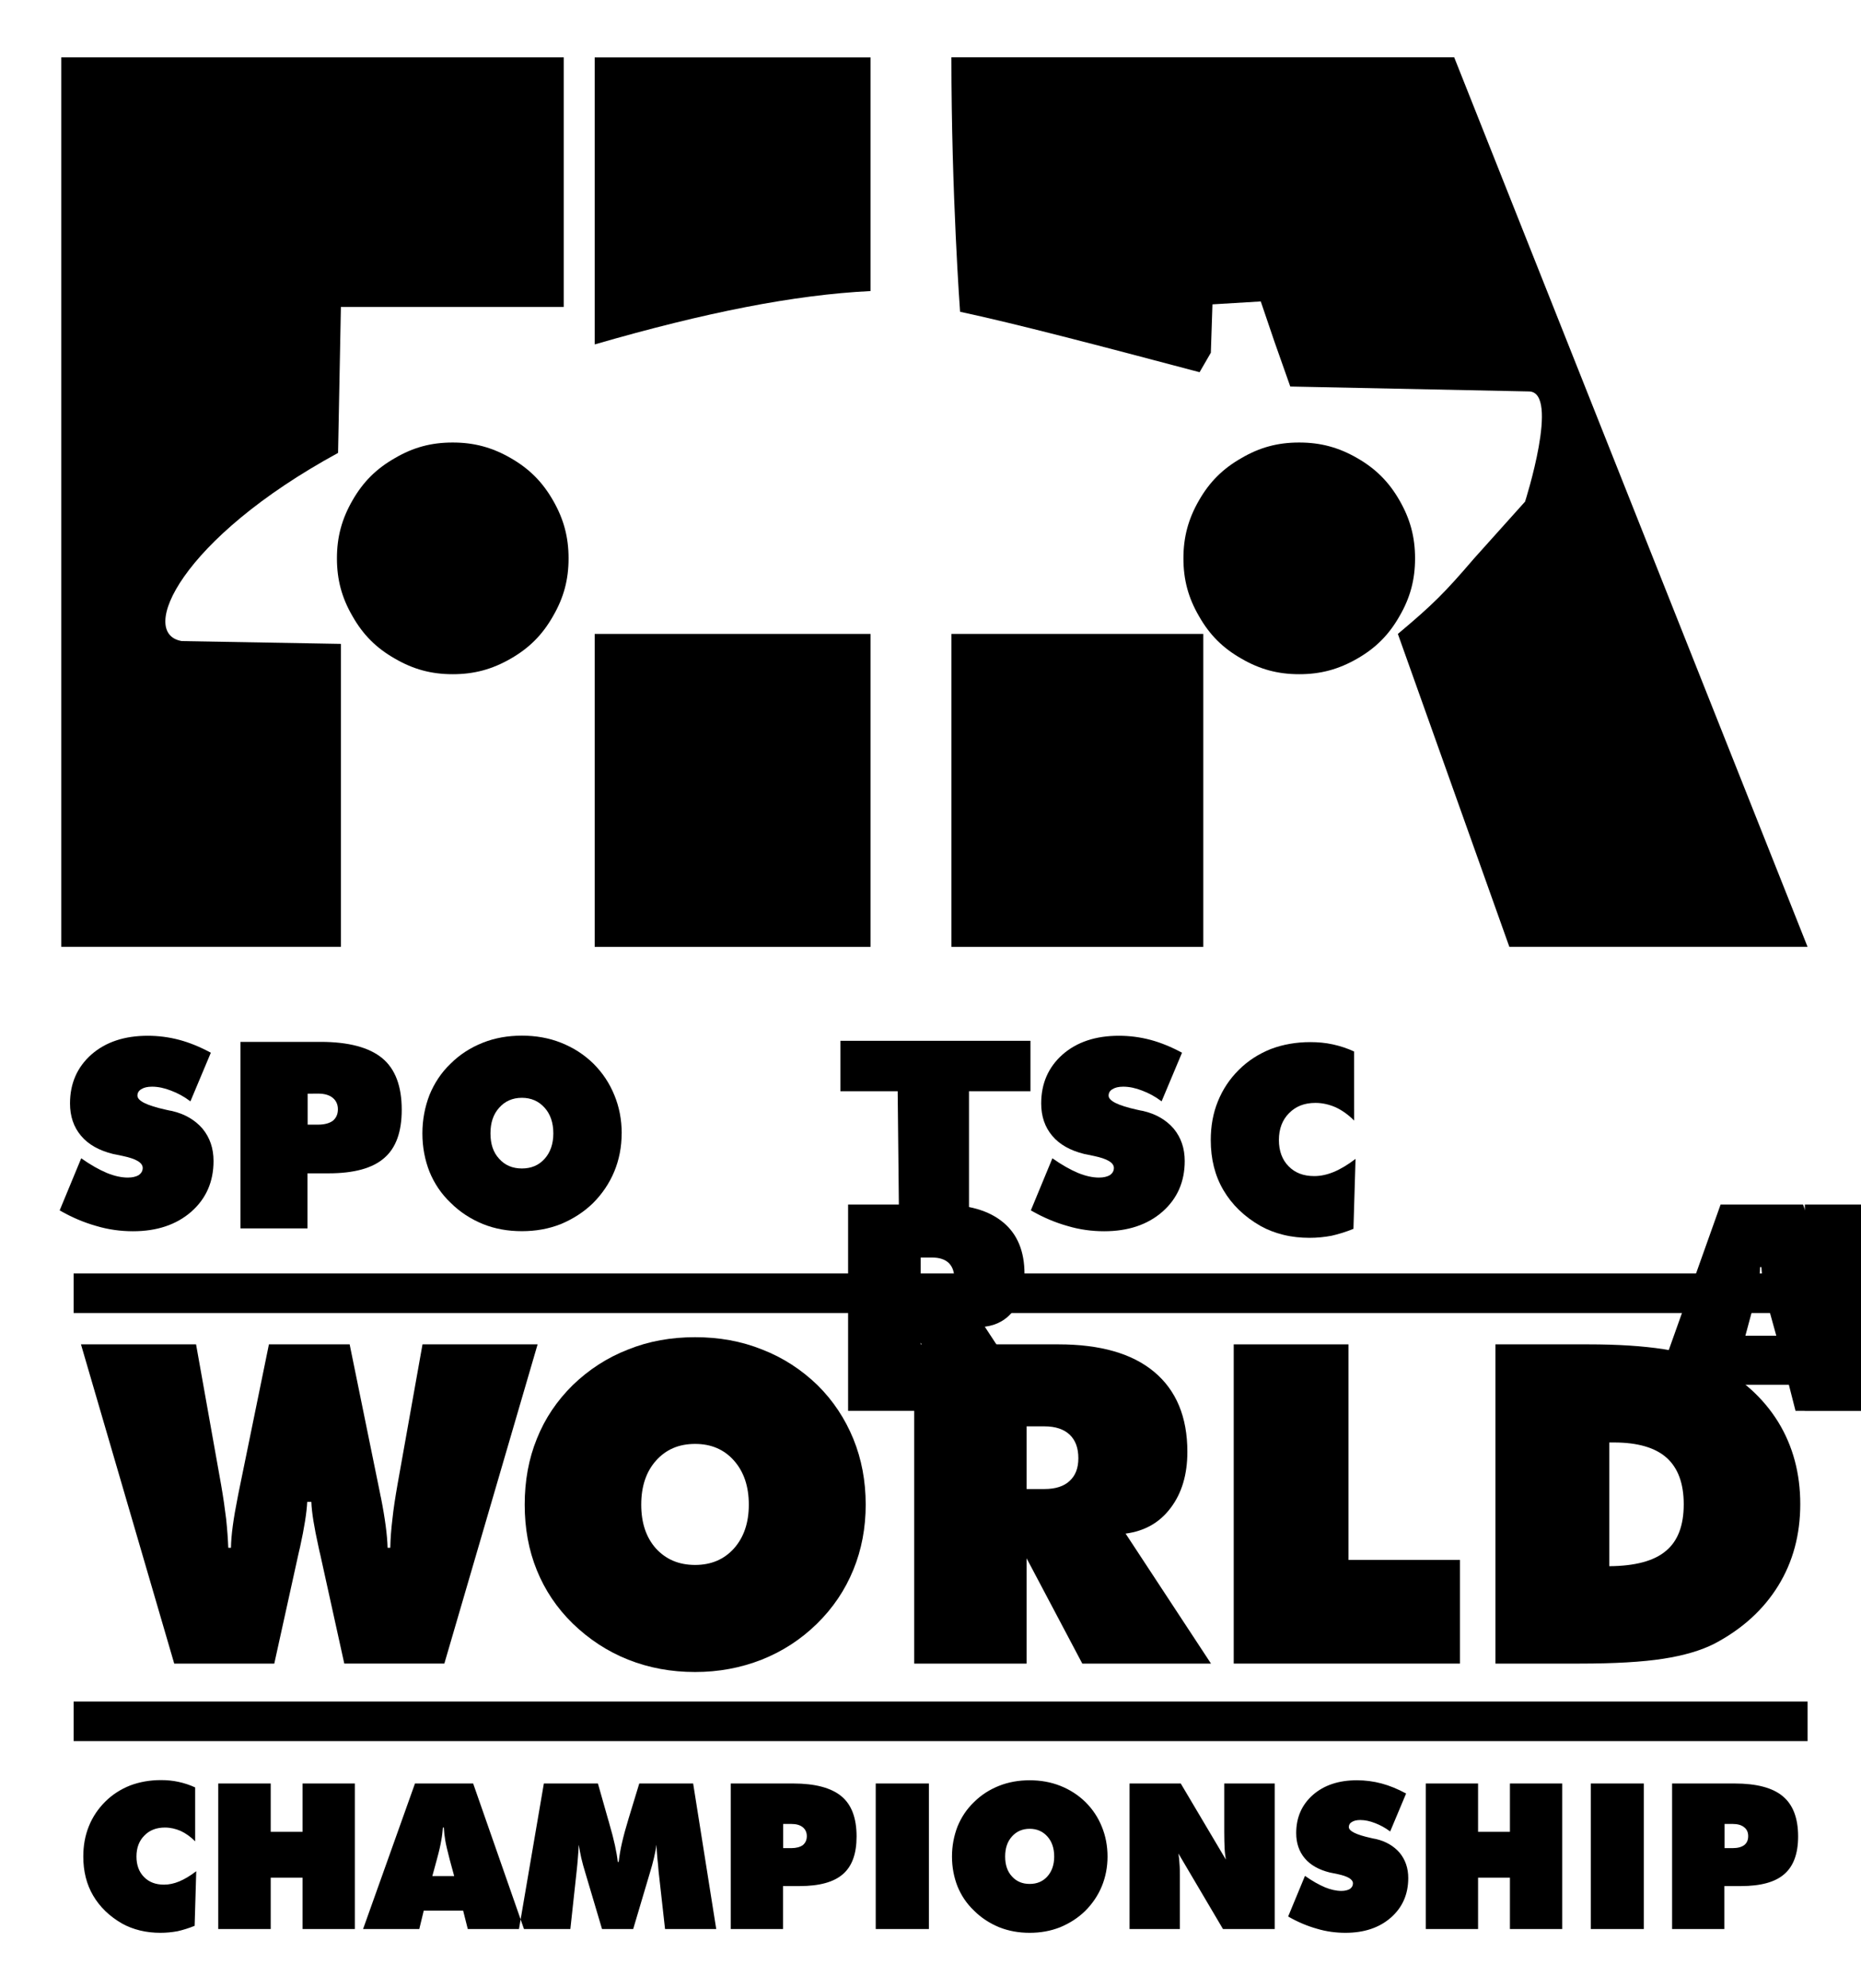
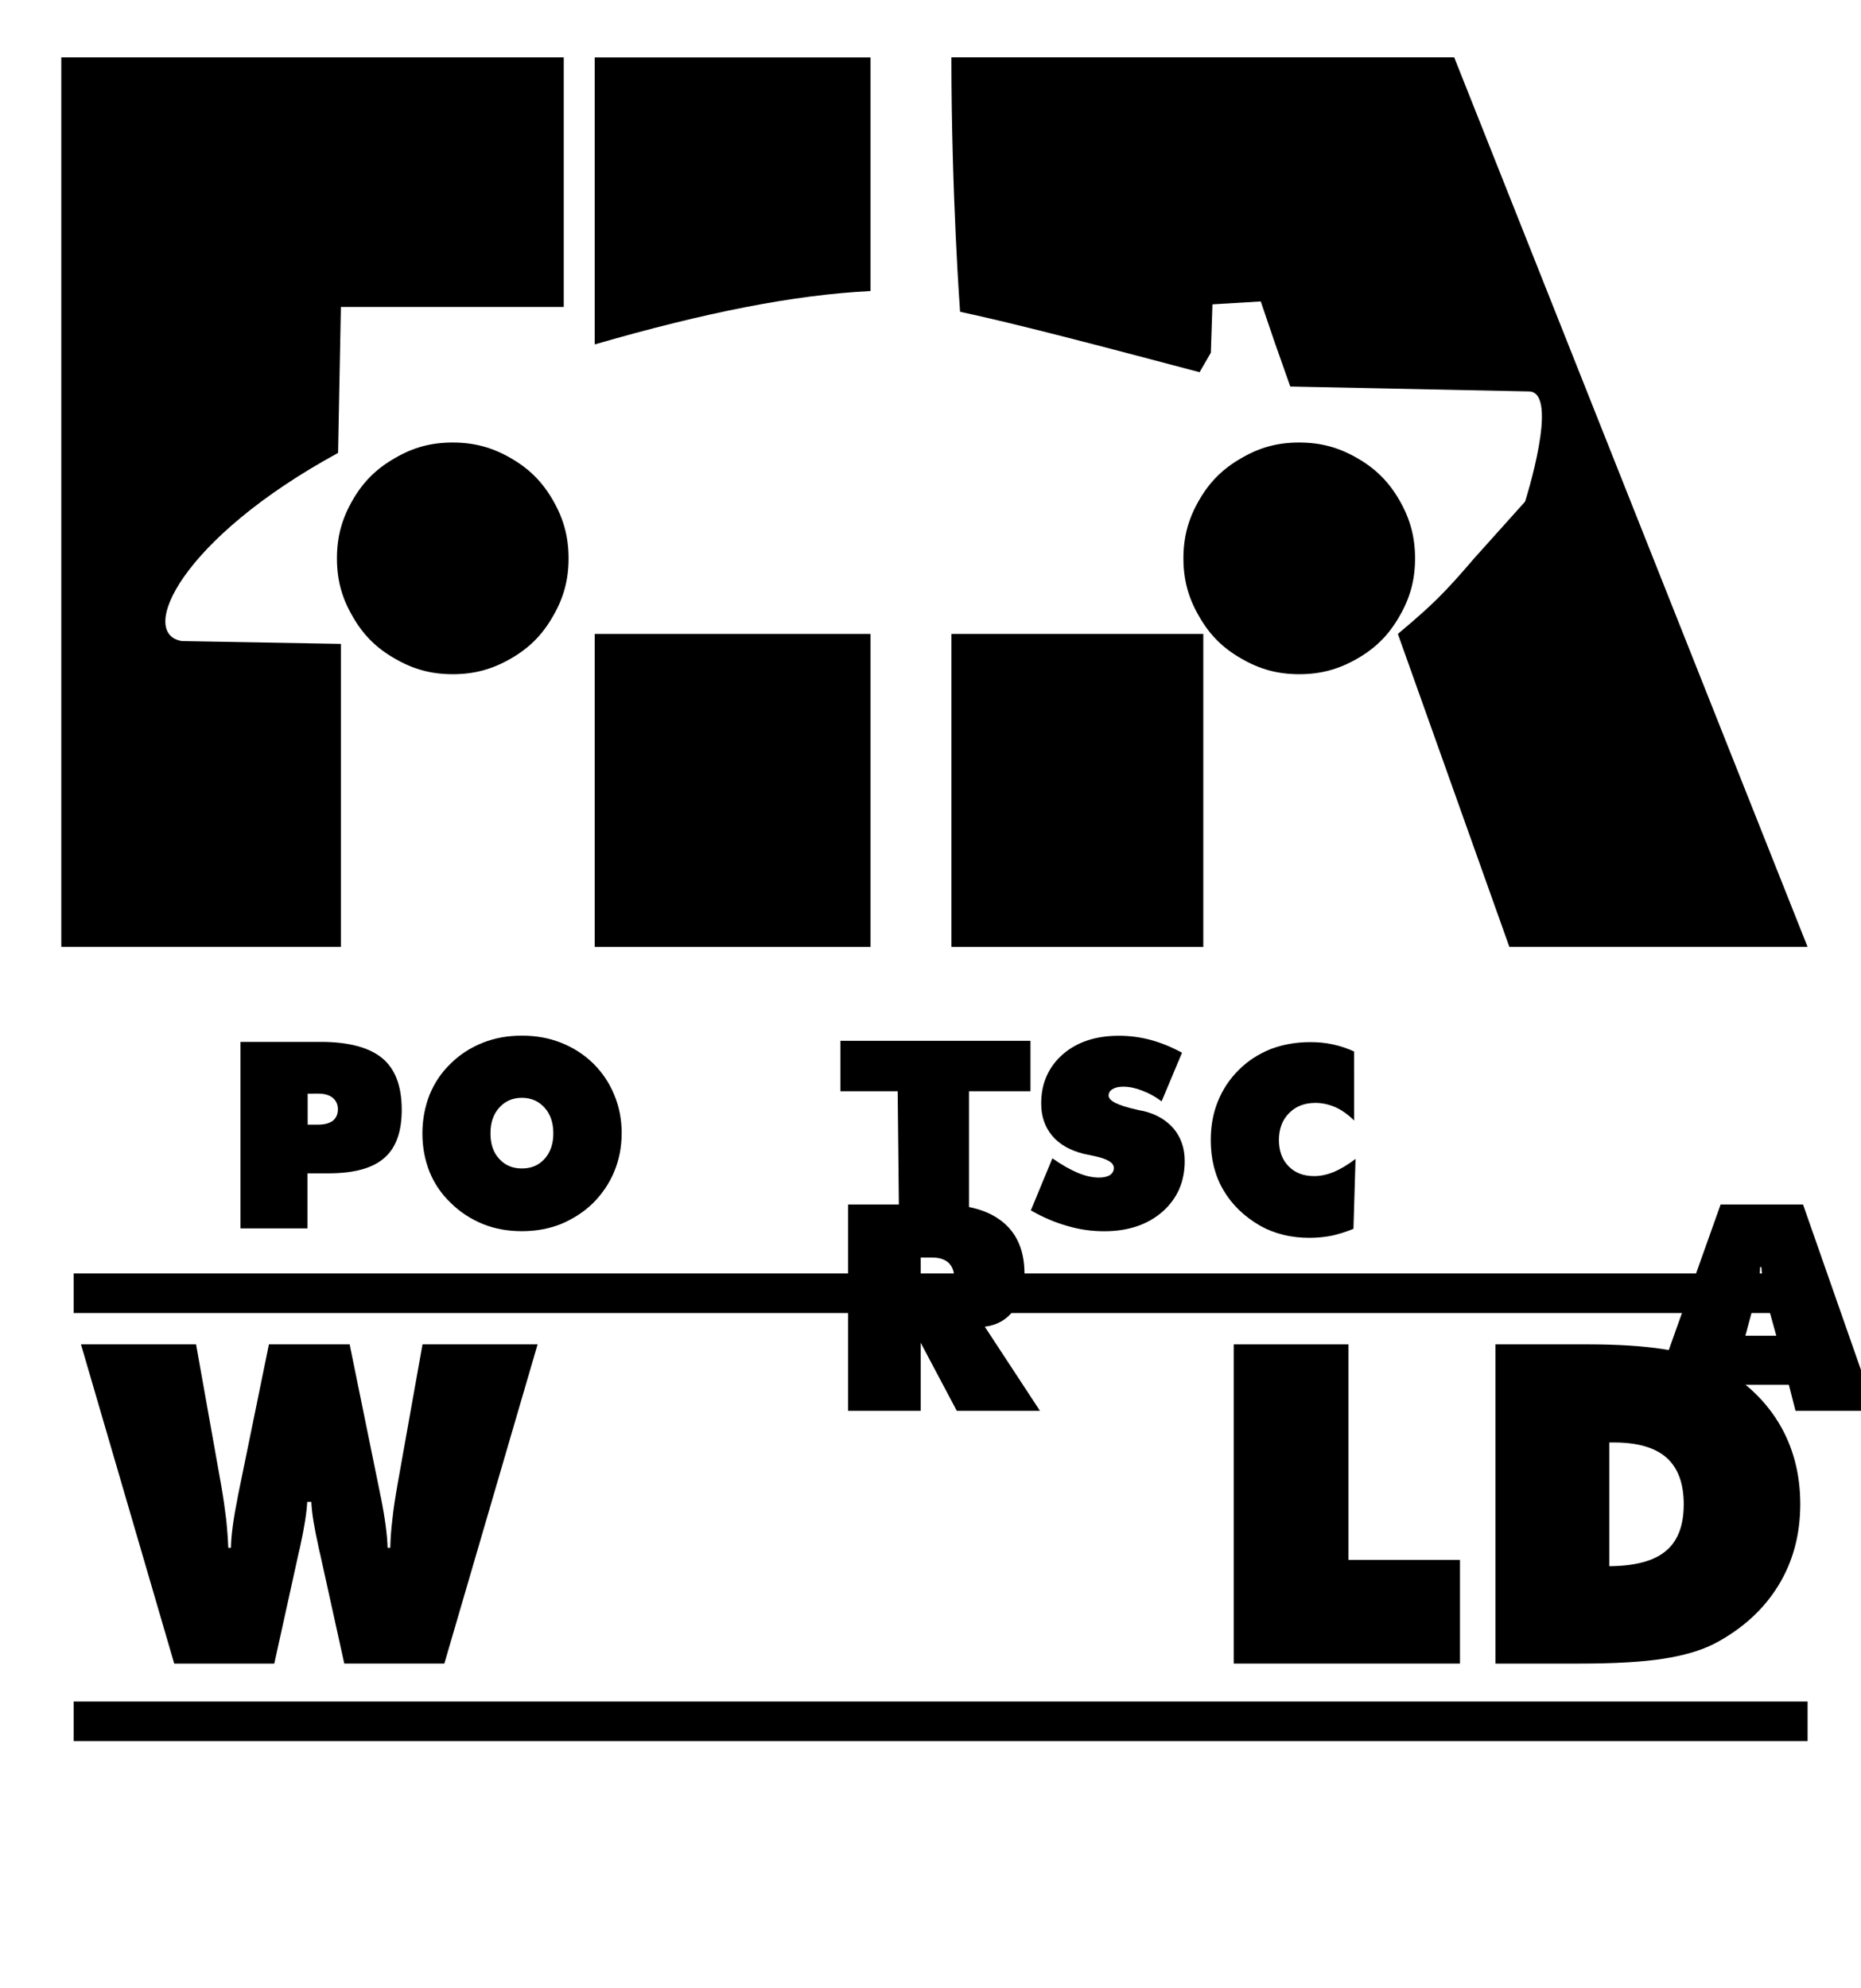
<svg xmlns="http://www.w3.org/2000/svg" width="31.19mm" height="33.31mm" version="1.1" viewBox="0 0 31.19 33.31">
  <defs>
    <clipPath id="vlpa">
      <rect width="29700" height="21000" />
    </clipPath>
  </defs>
  <title>FIA World Sportscar Championship logo</title>
  <g transform="translate(-68.32 -229.7)">
    <g transform="matrix(.003 0 0 .003 65.93 233)" style="fill-rule:evenodd;fill:#f00;stroke-linejoin:round;stroke-width:28.22">
      <g transform="translate(-6564 -4223)" style="fill:#f00">
        <g style="fill:#f00" />
      </g>
      <g transform="translate(-6564 -4223)" clip-path="url(#vlpa)" style="fill:#f00">
        <g transform="translate(-2760 -487.1)" style="fill:#f00">
          <g transform="translate(1033 -965.2)" style="fill-rule:evenodd;fill:#000;stroke-linejoin:round;stroke-width:28.22">
            <g style="fill:#000">
              <path d="m9499 11688v221h9687v-221z" style="fill:#000" />
            </g>
          </g>
          <g transform="translate(1033 -965.2)" style="fill-rule:evenodd;fill:#000;stroke-linejoin:round;stroke-width:28.22">
            <g style="fill:#000">
              <path d="m9499 14079v221h9687v-221z" style="fill:#000" />
            </g>
          </g>
          <g transform="translate(-10157 -950.5)" style="fill-rule:evenodd;fill:#f00;stroke-linejoin:round;stroke-width:28.22">
            <g transform="translate(11190 -14.68)" style="fill-rule:evenodd;fill:#000;stroke-linejoin:round;stroke-width:28.22">
              <g style="fill:#000">
                <g style="fill:#000">
                  <path d="m17442 13867v-1783h519c164 0 305 9 421 27 117 18 211 46 285 85 154 81 272 188 355 322 82 134 123 287 123 458s-41 323-123 456-200 241-355 323c-76 39-172 67-288 85s-271 27-466 27zm636-544c144-1 250-29 316-85 67-55 100-142 100-261 0-116-32-203-96-260-63-56-161-85-293-85h-27z" style="fill:#000" />
                  <path d="m15980 13867v-1783h641v1204h623v579z" style="fill:#000" />
-                   <path d="m14195 13867v-1783h806c233 0 412 51 535 154s185 252 185 446c0 127-31 231-93 313-62 83-146 130-252 144l477 726h-719l-311-588v588zm628-1325v350h100c61 0 108-15 140-45 33-30 49-72 49-127 0-57-16-101-49-132-32-30-79-46-140-46z" style="fill:#000" />
-                   <path d="m13924 12979c0 130-23 252-69 364-46 113-114 214-204 302-89 87-192 154-308 200-117 46-241 69-372 69-134 0-258-23-374-69s-219-114-310-202c-88-86-155-186-200-297-46-113-68-235-68-367s22-255 68-368c45-113 112-212 200-299 90-87 193-154 309-199 116-47 241-69 375-69s258 22 375 69c116 45 219 112 309 199 88 87 154 188 200 300 46 113 69 235 69 367zm-953 337c90 0 162-31 217-92 55-62 83-143 83-245s-28-184-83-246-127-93-217-93c-91 0-163 31-219 94-55 62-82 144-82 245 0 102 27 183 82 245 56 61 128 92 219 92z" style="fill:#000" />
                  <path d="m10804 12964c-3 59-16 143-40 252-4 18-8 32-10 43l-134 608h-559l-521-1783h643l140 785c12 69 21 132 28 190 6 57 10 111 12 161h15c1-71 14-164 37-279 2-11 4-19 5-26l170-831h451l170 833c1 5 2 13 5 24 23 116 35 209 37 279h15c1-50 5-104 12-161 6-58 16-121 28-190l140-785h643l-521 1783h-559l-134-608c-3-11-6-25-10-44-24-109-38-192-40-251z" style="fill:#000" />
                </g>
              </g>
            </g>
-             <path d="m21368 14845c-26-26-53-45-81-58-28-12-57-19-88-19-48 0-86 15-115 45-29 29-44 68-44 117 0 47 14 86 42 114 28 29 65 43 112 43 28 0 56-6 85-18s61-31 95-57l-9 305c-32 13-64 23-95 30-32 6-64 9-96 9-39 0-77-4-114-13s-70-22-99-38c-72-41-126-94-163-157s-55-136-55-218c0-61 10-117 31-169s51-97 91-137 87-70 140-91c53-20 111-30 172-30 33 0 66 3 98 10s63 17 93 31zm129 490v-813h293v270h178v-270h292v813h-292v-287h-178v287zm1196-296h122l-25-92c-12-47-21-83-25-108s-7-49-8.001-71h-4.999c-2.001 22-4 46-9 71-4 25-12 61-25 108zm-387 296 290-813h325l284 813h-314l-26-103h-220l-25 103zm1687 0-36-322c-2-25-3.999-50-7-75-2-24-3.999-49-4.999-74-3.001 24-8.001 48-14 74-6 27-14 54-23 84l-93 313h-174l-93-313c-8.999-30-17-57-23-84-5.999-26-10-50-14-74-1.001 26-3.001 50-5 75-2 24-4 49-7 74l-35 322h-287l139-813h302l57 201c2 6 4.999 16 8 28 25 85 40 155 46 209h5c3.999-34 10-71 19-109 9-39 21-83 36-132l60-197h301l129 813zm367 0v-813h349c122 0 212 24 269 71s85 122 85 225c0 96-25 166-76 210-51 45-132 67-243 67h-92v240zm293-587v135h46c27 0 49-6 64-17 14-12 22-28 22-50 0-21-8-38-23-50s-36-18-63-18zm517 587v-813h297v813zm860-252c41 0 74-14 99-42s38-65 38-111c0-47-13-84-38-112s-58-43-99-43-74 15-99 43c-26 29-38 66-38 112s12 83 38 111c25 28 58 42 99 42zm435-153c0 59-11 115-32 166s-52 97-93 138c-40 39-87 69-140 91-53 21-110 31-170 31-61 0-117-10-170-31-53-22-100-52-141-93-41-39-71-84-92-135-20-51-31-107-31-167s11-116 31-168c21-51 51-97 92-136 40-40 87-70 140-91s110-31 171-31 118 10 171 31 100 51 141 91c40 40 70 85 91 137 21 51 32 107 32 167zm123 405v-813h286l252 425c-3-19-6-40-7-63s-2-53-2-90v-272h282v813h-289l-249-422c3 18 5 37 6 58 2 21 2 45 2 70v294zm886-70 94-227c41 29 79 50 112 64 32 13 63 20 91 20 20 0 36-4 48-11 11-8 17-18 17-31 0-23-29-40-86-52-19-4-33-7-44-9-60-15-107-41-139-79s-48-85-48-141c0-87 31-158 93-213 63-55 145-82 246-82 47 0 93 6 138 18s91 31 137 56l-89 212c-28-21-56-36-85-47-28-11-56-17-82-17-21 0-36 4-47 11-11 6-17 16-17 28 0 23 41 43 122 61 12 3 22 5 29 6 56 13 100 39 133 77 32 39 48 86 48 141 0 90-32 164-97 221s-150 85-254 85c-53 0-107-7-160-23-53-15-106-37-160-68zm769 70v-813h292v270h178v-270h292v813h-292v-287h-178v287zm922 0v-813h296v813zm454 0v-813h349c123 0 213 24 269 71 57 47 86 122 86 225 0 96-26 166-77 210-51 45-132 67-243 67h-92v240zm293-587v135h46c28 0 49-6 64-17 15-12 22-28 22-50 0-21-7.001-38-23-50-15-12-36-18-63-18z" style="fill-rule:evenodd;fill:#000" />
            <g transform="translate(11155 30.28)" style="fill-opacity:.317;fill-rule:evenodd;fill:#f00;stroke-linejoin:round;stroke-width:28.22">
              <g style="fill-opacity:1;fill:#000">
                <g style="fill-opacity:1;fill:#000">
                  <path d="m10139 8111c-249-40-8.439-571.2 872.3-1051l15.8-815.3h1245v-1394h-2807v4968h1562v-1692z" style="fill-opacity:1;fill:#000" />
                  <path d="m16380 7002h1c119 0 220 27 324 87 103 59 177 133 236 236 60 104 87 205 87 324s-27 220-87 323c-59 104-133 178-236 237-104 60-205 87-324 87s-220-27-323-87c-104-59-178-133-237-237-60-103-87-204-87-323s27-220 87-324c59-103 133-177 237-236 102-60 203-87 322-87z" style="fill-opacity:1;fill:#000" />
                </g>
              </g>
              <g style="fill-opacity:.317;fill:#000">
                <g style="fill-opacity:.317;fill:#000">
                  <path d="m12445 8071h1541v1748h-1541zm1541-1915v-1305h-1541v1603c618.1-178.7 1115-277.1 1541-298z" style="fill-opacity:1;fill:#000" />
                </g>
              </g>
              <g style="fill-opacity:1;fill:#000">
                <g style="fill-opacity:1;fill:#000">
                  <path d="m14438 8071v1748h1407v-1748z" style="fill-opacity:1;fill:#000" />
                </g>
              </g>
              <g style="fill-opacity:.317;fill:#f00">
                <g style="fill-opacity:.317;fill:#000">
                  <path d="m16932 8071c197.4-165.5 262.2-230.8 425.6-421.4l285-317.5s196-611.8 22.35-615.4l-1334-27.5-88.65-251.1-76.2-224.1-269.9 16.26-9.026 270.2-62.91 108.8c-569.6-151-1025-270.5-1338-337.6 0 0-48.48-654.1-48.48-1421h2809l1974 4968h-1666z" style="fill-opacity:1;fill:#000" />
                </g>
              </g>
              <g style="fill-opacity:1;fill:#000">
                <g style="fill-opacity:1;fill:#000">
                  <path d="m11651 7002h1c119 0 220 27 324 87 103 59 177 133 236 236 60 104 87 205 87 324s-27 220-87 323c-59 104-133 178-236 237-104 60-205 87-324 87s-220-27-323-87c-104-59-178-133-237-237-60-103-87-204-87-323s27-220 87-324c59-103 133-177 237-236 102-60 203-87 322-87z" style="fill-opacity:1;fill:#000" />
                </g>
              </g>
            </g>
          </g>
          <g transform="matrix(334.5 0 0 334.5 -22889 -74191)">
            <path d="m121.3 251.3c-0.1-0.1-0.203-0.172-0.31-0.222-0.107-0.046-0.218-0.073-0.337-0.073-0.184 0-0.329 0.057-0.441 0.172-0.111 0.111-0.169 0.261-0.169 0.448 0 0.18 0.054 0.329 0.161 0.437 0.107 0.111 0.249 0.165 0.429 0.165 0.107 0 0.214-0.023 0.326-0.069 0.111-0.046 0.234-0.119 0.364-0.218l-0.035 1.168c-0.123 0.05-0.245 0.088-0.364 0.115-0.123 0.023-0.245 0.035-0.368 0.035-0.149 0-0.295-0.015-0.437-0.05-0.142-0.035-0.268-0.084-0.379-0.146-0.276-0.157-0.483-0.36-0.624-0.601-0.142-0.241-0.211-0.521-0.211-0.835 0-0.234 0.038-0.448 0.119-0.647 0.081-0.199 0.195-0.372 0.349-0.525 0.153-0.153 0.333-0.268 0.536-0.349 0.203-0.077 0.425-0.115 0.659-0.115 0.126 0 0.253 0.011 0.375 0.038 0.123 0.027 0.241 0.065 0.356 0.119z" style="fill-rule:evenodd;fill:#000" />
-             <path d="m99.68 252.8 0.36-0.87c0.157 0.111 0.303 0.192 0.429 0.245 0.123 0.05 0.241 0.077 0.349 0.077 0.077 0 0.138-0.015 0.184-0.042 0.042-0.031 0.065-0.069 0.065-0.119 0-0.088-0.111-0.153-0.329-0.199-0.073-0.015-0.126-0.027-0.169-0.035-0.23-0.057-0.41-0.157-0.532-0.303-0.123-0.146-0.184-0.326-0.184-0.54 0-0.333 0.119-0.605 0.356-0.816 0.241-0.211 0.555-0.314 0.942-0.314 0.18 0 0.356 0.023 0.529 0.069 0.172 0.046 0.349 0.119 0.525 0.214l-0.341 0.812c-0.107-0.081-0.214-0.138-0.326-0.18-0.107-0.042-0.214-0.065-0.314-0.065-0.081 0-0.138 0.015-0.18 0.042-0.042 0.023-0.065 0.061-0.065 0.107 0 0.088 0.157 0.165 0.467 0.234 0.046 0.011 0.084 0.019 0.111 0.023 0.214 0.05 0.383 0.149 0.509 0.295 0.123 0.149 0.184 0.329 0.184 0.54 0 0.345-0.123 0.628-0.372 0.847-0.249 0.218-0.575 0.326-0.973 0.326-0.203 0-0.41-0.027-0.613-0.088-0.203-0.057-0.406-0.142-0.613-0.261z" style="fill-rule:evenodd;fill:#000" />
            <path d="m102.7 253.1v-3.114h1.337c0.467 0 0.812 0.092 1.03 0.272 0.218 0.18 0.326 0.467 0.326 0.862 0 0.368-0.096 0.636-0.291 0.804-0.195 0.172-0.506 0.257-0.931 0.257h-0.352v0.919zm1.122-2.249v0.517h0.176c0.103 0 0.188-0.023 0.245-0.065 0.054-0.046 0.084-0.107 0.084-0.192 0-0.081-0.031-0.146-0.088-0.192-0.057-0.046-0.138-0.069-0.241-0.069z" style="fill-rule:evenodd;fill:#000" />
            <path d="m107.4 252.1c0.157 0 0.283-0.054 0.379-0.161 0.096-0.107 0.146-0.249 0.146-0.425 0-0.18-0.05-0.322-0.146-0.429-0.096-0.107-0.222-0.165-0.379-0.165-0.157 0-0.283 0.057-0.379 0.165-0.1 0.111-0.146 0.253-0.146 0.429 0 0.176 0.046 0.318 0.146 0.425 0.096 0.107 0.222 0.161 0.379 0.161zm1.666-0.586c0 0.226-0.042 0.441-0.123 0.636-0.081 0.195-0.199 0.372-0.356 0.529-0.153 0.149-0.333 0.264-0.536 0.349-0.203 0.081-0.421 0.119-0.651 0.119-0.234 0-0.448-0.038-0.651-0.119-0.203-0.084-0.383-0.199-0.54-0.356-0.157-0.149-0.272-0.322-0.352-0.517-0.077-0.195-0.119-0.41-0.119-0.64 0-0.23 0.042-0.444 0.119-0.644 0.081-0.195 0.195-0.372 0.352-0.521 0.153-0.153 0.333-0.268 0.536-0.349 0.203-0.081 0.421-0.119 0.655-0.119 0.234 0 0.452 0.038 0.655 0.119 0.203 0.081 0.383 0.195 0.54 0.349 0.153 0.153 0.268 0.326 0.349 0.525 0.081 0.195 0.123 0.41 0.123 0.64z" style="fill-rule:evenodd;fill:#000" />
            <path d="m115.9 252.8 0.36-0.87c0.157 0.111 0.303 0.192 0.429 0.245 0.123 0.05 0.241 0.077 0.349 0.077 0.077 0 0.138-0.015 0.184-0.042 0.042-0.031 0.065-0.069 0.065-0.119 0-0.088-0.111-0.153-0.329-0.199-0.073-0.015-0.127-0.027-0.169-0.035-0.23-0.057-0.41-0.157-0.532-0.303-0.123-0.146-0.184-0.326-0.184-0.54 0-0.333 0.119-0.605 0.356-0.816 0.241-0.211 0.555-0.314 0.942-0.314 0.18 0 0.356 0.023 0.529 0.069 0.172 0.046 0.349 0.119 0.525 0.214l-0.341 0.812c-0.107-0.081-0.214-0.138-0.326-0.18-0.107-0.042-0.214-0.065-0.314-0.065-0.081 0-0.138 0.015-0.18 0.042-0.042 0.023-0.065 0.061-0.065 0.107 0 0.088 0.157 0.165 0.467 0.234 0.046 0.011 0.084 0.019 0.111 0.023 0.214 0.05 0.383 0.149 0.509 0.295 0.123 0.149 0.184 0.329 0.184 0.54 0 0.345-0.123 0.628-0.372 0.847-0.249 0.218-0.575 0.326-0.973 0.326-0.203 0-0.41-0.027-0.613-0.088-0.203-0.057-0.406-0.142-0.613-0.261z" style="fill-rule:evenodd;fill:#000" />
            <g transform="matrix(.003 0 0 .003 77.22 221.7)" style="fill-rule:evenodd;fill:#000;stroke-linejoin:round;stroke-width:28.22">
              <path d="m11876 11482v-1148h519c150 0 265 33 344 99 80 66 119 162 119 287 0 82-20 149-60 202-39 53-94 84-161 92l307 468h-463l-201-379v379zm404-853v225h64c40 0 70-10 91-29s32-46 32-82c0-37-11-65-32-85-21-19-51-29-91-29z" style="fill:#000" />
            </g>
            <g transform="matrix(.003 0 0 .003 92.8 221.7)" style="fill-rule:evenodd;fill:#000;stroke-linejoin:round;stroke-width:28.22">
-               <path d="m12009 11482v-1148h519c150 0 265 33 344 99 80 66 119 162 119 287 0 82-20 149-60 202-39 53-94 84-161 92l307 468h-463l-201-379v379zm404-853v225h64c40 0 70-10 91-29s32-46 32-82c0-37-11-65-32-85-21-19-51-29-91-29z" style="fill:#000" />
-             </g>
+               </g>
            <g transform="matrix(.003 0 0 .003 75.1 221.7)" style="fill-rule:evenodd;fill:#000;stroke-linejoin:round;stroke-width:28.22">
              <path d="m17031 11482 409-1148h459l402 1148h-444l-37-145h-311l-35 145zm547-418h172l-36-130c-17-66-28-117-35-152-6-35-10-69-12-100h-7c-1 31-5 65-11 100-7 35-18 86-36 152z" style="fill:#000" />
            </g>
            <path d="m113.7 253.1h1.167v-2.29h1.027v-0.842h-3.175v0.842h0.957z" style="fill-rule:evenodd;fill:#000" />
          </g>
        </g>
      </g>
    </g>
  </g>
</svg>